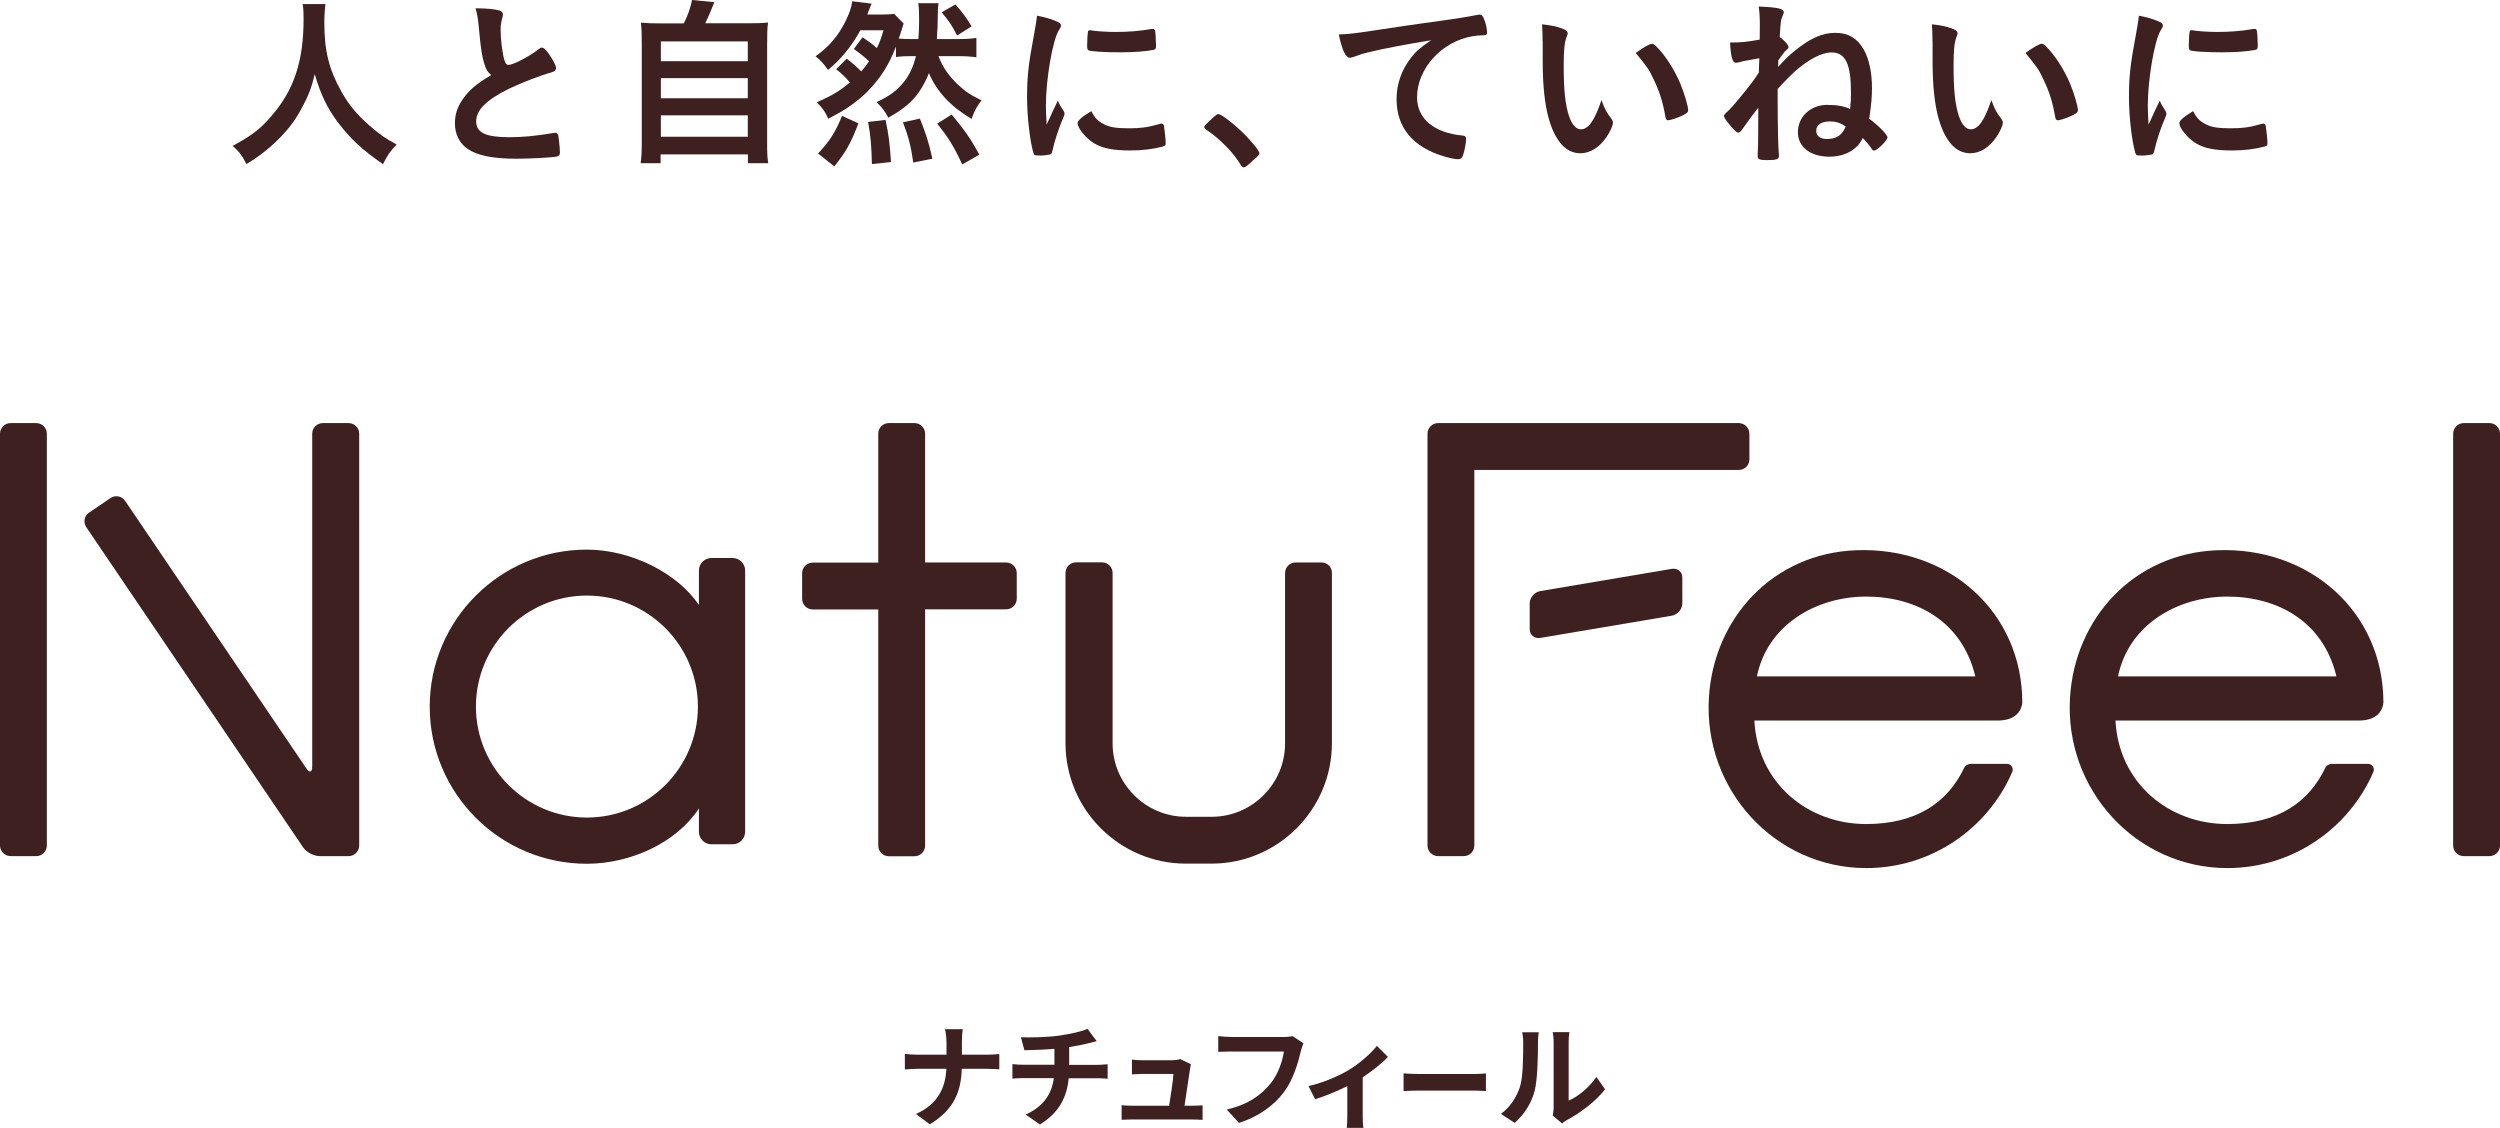
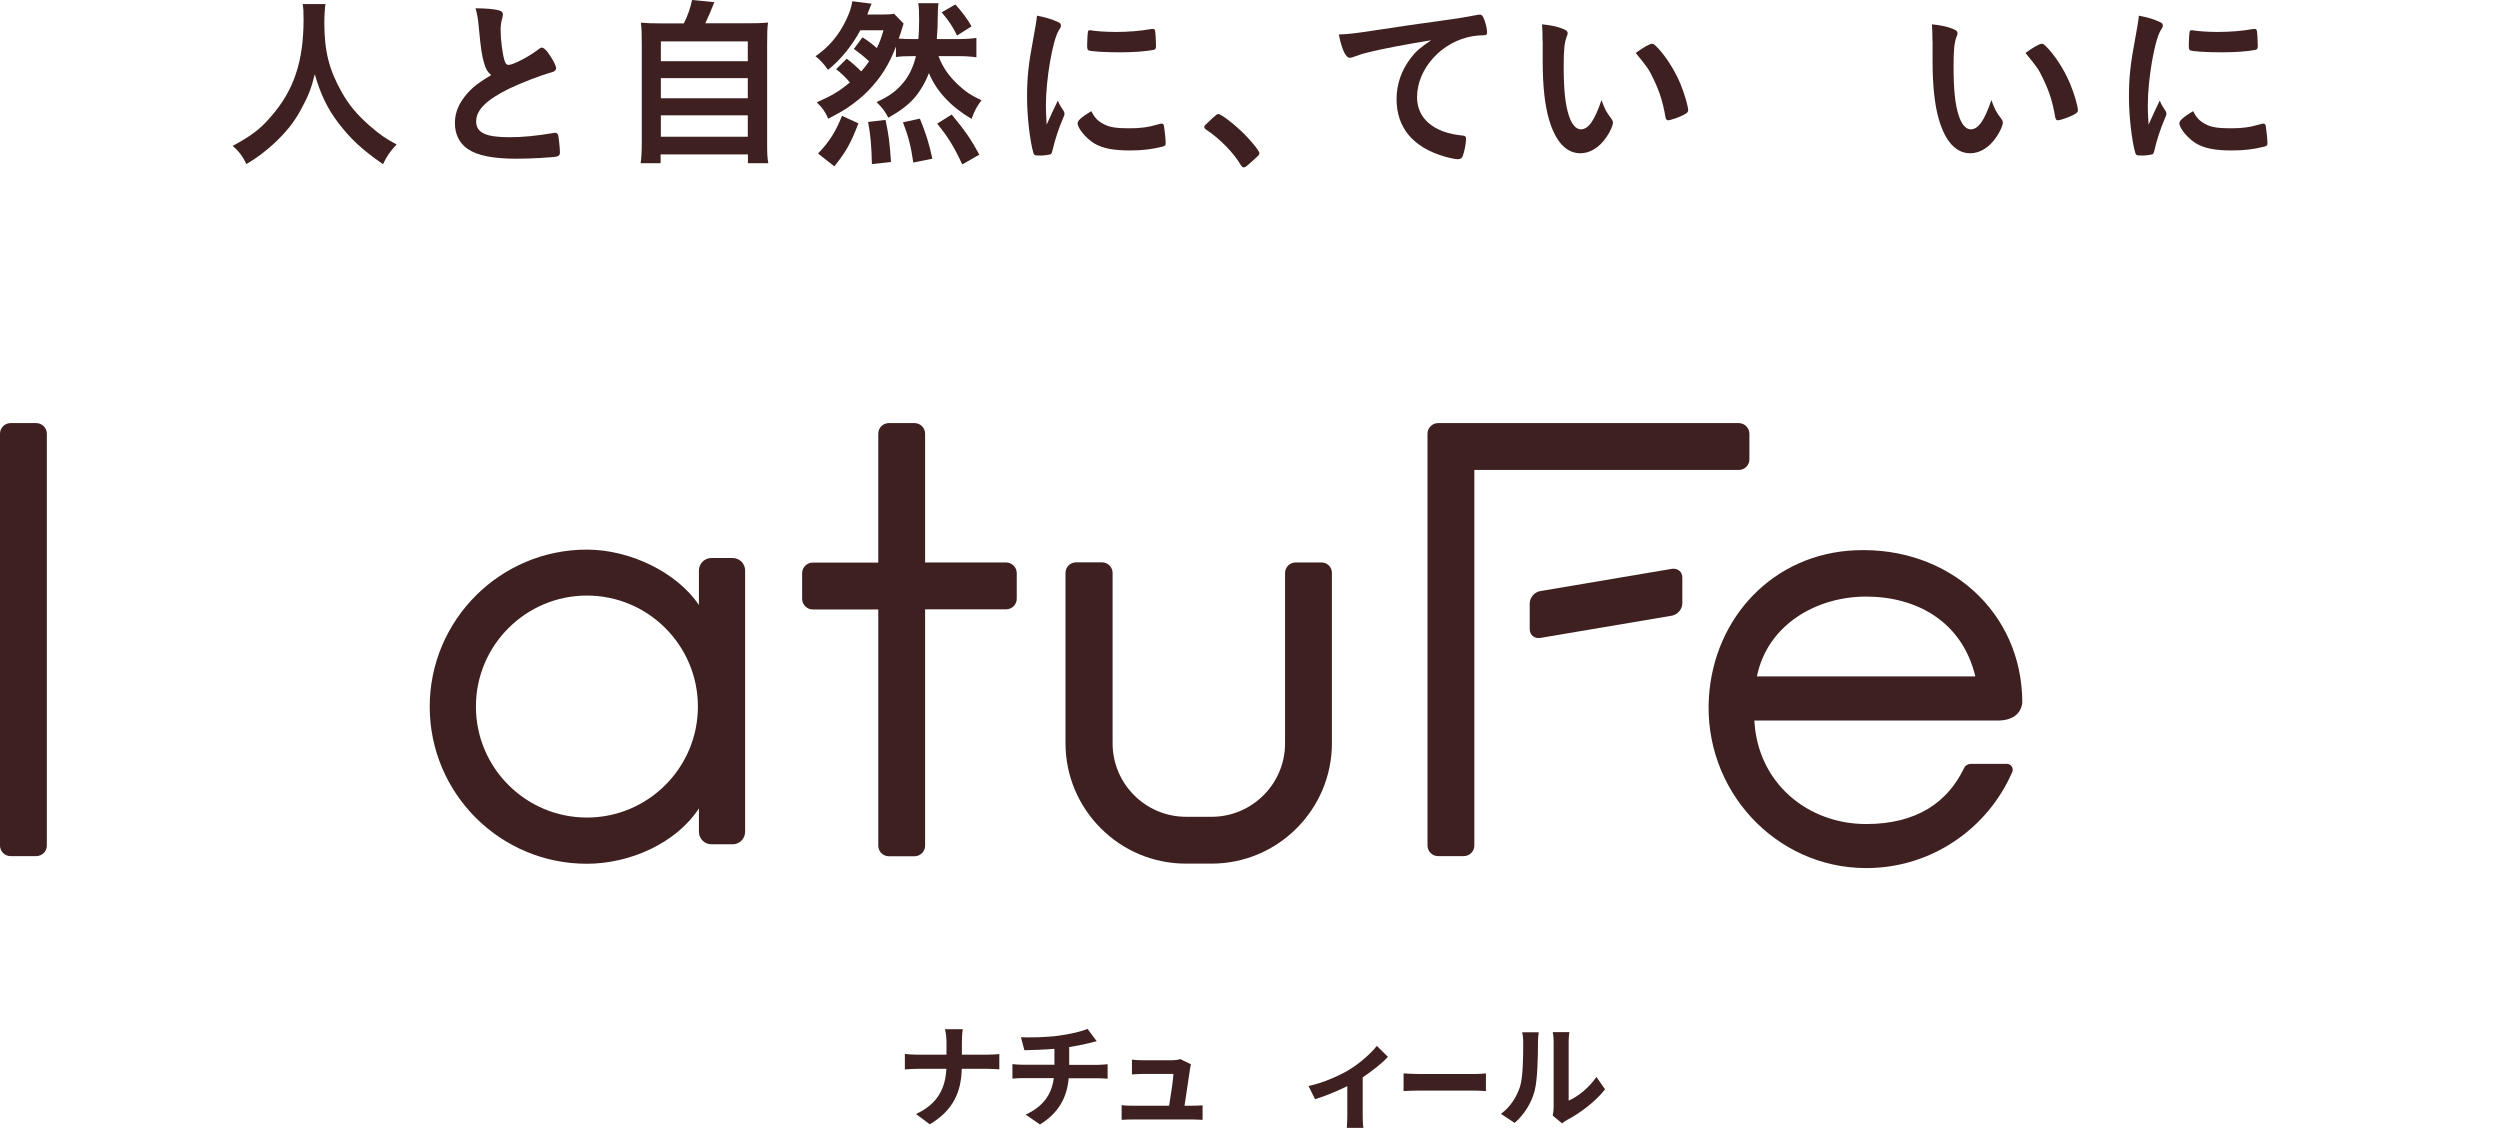
<svg xmlns="http://www.w3.org/2000/svg" version="1.1" id="レイヤー_1" x="0px" y="0px" viewBox="0 0 196.41 88.61" style="enable-background:new 0 0 196.41 88.61;" xml:space="preserve">
  <style type="text/css">
	.st0{fill:#3D201F;}
</style>
  <g>
    <g>
      <g>
        <path class="st0" d="M74.24,80.86h1.4c-0.05,0.27-0.07,0.76-0.07,1.04v0.96h1.98c0.41,0,0.78-0.03,0.96-0.05v1.2     c-0.19-0.01-0.62-0.04-0.97-0.04h-1.98c-0.05,1.77-0.61,3.22-2.51,4.36l-1.09-0.81c1.73-0.78,2.32-2.06,2.39-3.55H72.1     c-0.39,0-0.74,0.03-1.01,0.05V82.8c0.27,0.03,0.63,0.06,0.98,0.06h2.29v-0.97C74.36,81.59,74.32,81.13,74.24,80.86z" />
        <path class="st0" d="M83.22,81.36c0.88-0.12,1.78-0.33,2.22-0.53l0.72,0.97c-0.3,0.07-0.53,0.13-0.68,0.17     c-0.43,0.11-0.95,0.21-1.48,0.29v1.4h2.22c0.19,0,0.61-0.03,0.8-0.05v1.14c-0.24-0.02-0.54-0.04-0.78-0.04h-2.28     c-0.13,1.48-0.77,2.73-2.26,3.63l-1.12-0.77c1.34-0.62,2.05-1.56,2.21-2.87h-2.42c-0.27,0-0.6,0.02-0.83,0.04v-1.14     c0.24,0.03,0.54,0.05,0.81,0.05h2.49v-1.25c-0.85,0.07-1.77,0.1-2.36,0.11l-0.27-1.02C80.89,81.52,82.25,81.5,83.22,81.36z" />
        <path class="st0" d="M93.49,84c-0.07,0.52-0.3,2.04-0.43,2.87h0.56c0.23,0,0.63-0.01,0.86-0.03v1.14     c-0.18-0.01-0.61-0.03-0.85-0.03h-4.64c-0.32,0-0.54,0.01-0.87,0.03v-1.15c0.24,0.03,0.56,0.04,0.87,0.04h2.86     c0.12-0.75,0.32-2,0.34-2.5h-2.38c-0.28,0-0.63,0.03-0.88,0.04v-1.16c0.23,0.03,0.63,0.05,0.87,0.05h2.26     c0.19,0,0.55-0.03,0.65-0.1l0.85,0.41C93.54,83.75,93.51,83.91,93.49,84z" />
-         <path class="st0" d="M102.2,82.58c-0.2,0.86-0.59,2.23-1.32,3.21c-0.8,1.06-1.98,1.93-3.54,2.43l-0.96-1.05     c1.75-0.41,2.74-1.18,3.46-2.07c0.58-0.73,0.92-1.74,1.03-2.49h-4.11c-0.4,0-0.82,0.02-1.05,0.03v-1.24     c0.26,0.03,0.77,0.07,1.06,0.07h4.07c0.18,0,0.46-0.01,0.7-0.07l0.86,0.56C102.32,82.14,102.25,82.4,102.2,82.58z" />
        <path class="st0" d="M105.97,84.06c0.86-0.52,1.75-1.31,2.2-1.89l0.87,0.86c-0.41,0.46-1.19,1.08-1.98,1.61v3.02     c0,0.31,0.01,0.78,0.06,0.95h-1.31c0.02-0.18,0.04-0.64,0.04-0.95v-2.33c-0.78,0.39-1.76,0.79-2.53,1.03l-0.52-1.04     C103.96,85.08,105.28,84.48,105.97,84.06z" />
        <path class="st0" d="M111.55,84.38h4.26c0.37,0,0.72-0.03,0.93-0.05v1.39c-0.19-0.01-0.6-0.04-0.93-0.04h-4.26     c-0.45,0-0.98,0.02-1.28,0.04v-1.39C110.56,84.35,111.13,84.38,111.55,84.38z" />
        <path class="st0" d="M119.41,85.4c0.25-0.76,0.26-2.42,0.26-3.49c0-0.35-0.03-0.59-0.08-0.81h1.3c-0.01,0.05-0.06,0.43-0.06,0.8     c0,1.04-0.03,2.9-0.26,3.79c-0.26,1-0.82,1.86-1.57,2.53l-1.08-0.71C118.68,86.96,119.16,86.15,119.41,85.4z M122.06,86.99v-5.14     c0-0.4-0.06-0.73-0.07-0.76h1.31c-0.01,0.03-0.06,0.37-0.06,0.77v4.61c0.72-0.31,1.59-1,2.18-1.86l0.68,0.97     c-0.73,0.95-2,1.9-2.99,2.41c-0.19,0.11-0.3,0.19-0.38,0.27l-0.74-0.61C122.02,87.47,122.06,87.23,122.06,86.99z" />
      </g>
    </g>
    <g>
      <g>
        <g>
-           <path class="st0" d="M196.41,66.43c0,0.46-0.37,0.83-0.83,0.83h-2.02c-0.46,0-0.83-0.37-0.83-0.83V34.07      c0-0.45,0.37-0.83,0.83-0.83h2.02c0.46,0,0.83,0.37,0.83,0.83V66.43z" />
          <path class="st0" d="M3.68,66.43c0,0.46-0.37,0.83-0.83,0.83H0.83C0.37,67.26,0,66.88,0,66.43V34.07c0-0.45,0.37-0.83,0.83-0.83      h2.02c0.45,0,0.83,0.37,0.83,0.83V66.43z" />
          <g>
            <path class="st0" d="M131.35,44.69l-10.35,1.75c-0.45,0.08-0.82,0.51-0.82,0.97v2.02c0,0.45,0.37,0.76,0.82,0.69l10.35-1.75       c0.45-0.08,0.82-0.51,0.82-0.97v-2.02C132.18,44.93,131.81,44.62,131.35,44.69z" />
            <path class="st0" d="M136.6,33.24H115c0,0,0,0,0,0h-2.02c-0.45,0-0.83,0.37-0.83,0.83v32.36c0,0.45,0.37,0.83,0.83,0.83H115       c0.45,0,0.83-0.37,0.83-0.83V36.92h20.78c0.46,0,0.83-0.37,0.83-0.83v-2.02C137.43,33.61,137.06,33.24,136.6,33.24z" />
          </g>
          <path class="st0" d="M154.87,60.01c-0.23,0-0.46,0.11-0.56,0.32c-1.28,2.68-3.7,4.41-7.7,4.41c-4.56,0-8.52-3.19-8.78-8.13      c0,0,18.36,0,19.09,0c1.29,0,1.86-0.6,1.96-1.4c0-7.14-5.8-12.27-13.07-11.98c-6.54,0.26-11.16,5.33-11.55,11.55      c-0.46,7.25,5.2,13.42,12.36,13.42c5.13,0,9.55-3.11,11.47-7.55c0.13-0.3-0.09-0.64-0.42-0.64H154.87z M146.61,46.87      c3.9,0,7.53,1.9,8.58,6.27h-17.16C138.86,49.07,142.71,46.87,146.61,46.87z" />
-           <path class="st0" d="M25.36,33.24c-0.45,0-0.83,0.37-0.83,0.83v26.16c0,0.45-0.21,0.52-0.46,0.14L9.83,39.35      c-0.26-0.38-0.77-0.48-1.15-0.22L7,40.27c-0.38,0.25-0.48,0.77-0.22,1.15l17.04,25.16c0.26,0.38,0.84,0.68,1.29,0.68h2.28      c0.45,0,0.83-0.37,0.83-0.83V34.07c0-0.45-0.37-0.83-0.83-0.83H25.36z" />
          <path class="st0" d="M79.05,44.19h-6.37V34.07c0-0.45-0.37-0.83-0.83-0.83h-2.02c-0.46,0-0.83,0.37-0.83,0.83v10.13h-5.15      c-0.45,0-0.83,0.37-0.83,0.83v2.02c0,0.45,0.37,0.83,0.83,0.83H69v18.56c0,0.45,0.37,0.83,0.83,0.83h2.02      c0.45,0,0.83-0.37,0.83-0.83V47.87h6.37c0.45,0,0.83-0.37,0.83-0.83v-2.02C79.88,44.57,79.5,44.19,79.05,44.19z" />
          <path class="st0" d="M103.83,44.19h-2.04c-0.46,0-0.83,0.37-0.83,0.83v1.32v0.75v11.31c0,3.18-2.59,5.77-5.77,5.77h-2.01      c-3.18,0-5.77-2.59-5.77-5.77V47.08v-0.75v-1.32c0-0.45-0.37-0.83-0.83-0.83h-2.04c-0.46,0-0.83,0.37-0.83,0.83v1.32v0.75v11.31      c0,5.22,4.25,9.46,9.46,9.46h2.01c5.22,0,9.46-4.25,9.46-9.46V47.08v-0.75v-1.32C104.65,44.56,104.28,44.19,103.83,44.19z" />
          <path class="st0" d="M57.56,43.84h-1.67c-0.54,0-0.98,0.44-0.98,0.98v2.71c-1.7-2.53-5.36-4.35-8.81-4.35      c-6.8,0-12.34,5.53-12.34,12.34s5.53,12.34,12.34,12.34c3.45,0,7.06-1.66,8.81-4.35v1.84c0,0.54,0.44,0.98,0.98,0.98h1.67      c0.54,0,0.98-0.44,0.98-0.98V44.82C58.54,44.28,58.1,43.84,57.56,43.84z M46.11,64.23c-4.81,0-8.72-3.91-8.72-8.72      c0-4.81,3.91-8.72,8.72-8.72s8.72,3.91,8.72,8.72C54.83,60.32,50.92,64.23,46.11,64.23z" />
        </g>
      </g>
-       <path class="st0" d="M183.24,60.01c-0.23,0-0.46,0.11-0.56,0.32c-1.28,2.68-3.7,4.41-7.7,4.41c-4.56,0-8.52-3.19-8.78-8.13    c0,0,18.36,0,19.09,0c1.29,0,1.86-0.6,1.96-1.4c0-7.14-5.8-12.27-13.07-11.98c-6.54,0.26-11.16,5.33-11.55,11.55    c-0.46,7.25,5.2,13.42,12.36,13.42c5.13,0,9.55-3.11,11.47-7.55c0.13-0.3-0.09-0.64-0.42-0.64H183.24z M174.98,46.87    c3.9,0,7.53,1.9,8.58,6.27H166.4C167.23,49.07,171.08,46.87,174.98,46.87z" />
    </g>
  </g>
  <g>
    <g>
      <path class="st0" d="M25.57,0.32c-0.04,0.23-0.09,0.91-0.09,1.43c0,2.25,0.36,3.7,1.36,5.48c0.58,1.03,1.2,1.76,2.18,2.63    c0.82,0.71,1.24,1.01,2.14,1.49c-0.52,0.55-0.75,0.88-1.07,1.55c-1.68-1.17-2.54-1.98-3.53-3.27c-0.85-1.13-1.37-2.21-1.83-3.8    c-0.27,1.11-0.52,1.75-1.1,2.8c-0.55,1.01-1.16,1.76-2.12,2.66c-0.74,0.66-1.18,1.01-2.15,1.6c-0.32-0.65-0.59-1-1.08-1.43    c1.43-0.77,2.17-1.31,3.03-2.33c1.79-2.05,2.54-4.32,2.54-7.64c0-0.53-0.01-0.79-0.07-1.17H25.57z" />
      <path class="st0" d="M38.04,4.98c-0.19-0.64-0.25-1.03-0.42-2.8c-0.06-0.69-0.12-1.04-0.26-1.53c0.88,0.01,1.44,0.06,1.83,0.16    c0.22,0.06,0.32,0.16,0.32,0.32c0,0.06-0.01,0.13-0.04,0.25c-0.1,0.35-0.14,0.61-0.14,0.98c0,0.71,0.14,1.86,0.3,2.37    C39.71,5,39.8,5.1,39.96,5.1c0.35,0,1.62-0.66,2.31-1.2c0.19-0.14,0.22-0.16,0.29-0.16c0.13,0,0.26,0.1,0.48,0.38    c0.36,0.49,0.65,1.03,0.65,1.23c0,0.16-0.1,0.26-0.35,0.33c-0.9,0.25-2.37,0.82-3.37,1.3c-1.76,0.87-2.56,1.66-2.56,2.56    c0,0.88,0.74,1.24,2.6,1.24c1.08,0,2.07-0.1,3.4-0.32c0.06-0.01,0.16-0.03,0.19-0.03c0.12,0,0.19,0.06,0.25,0.17    c0.04,0.14,0.14,1.03,0.14,1.37c0,0.2-0.06,0.27-0.25,0.33c-0.32,0.07-2.07,0.17-3.16,0.17c-1.85,0-3.08-0.25-3.84-0.77    c-0.65-0.45-1-1.16-1-2.02c0-0.66,0.19-1.26,0.58-1.83c0.51-0.75,1.05-1.23,2.27-1.95C38.28,5.63,38.17,5.43,38.04,4.98z" />
      <path class="st0" d="M53.73,1.83c0.3-0.61,0.51-1.18,0.64-1.83l1.75,0.17c-0.25,0.65-0.45,1.11-0.71,1.66h3.21    c0.81,0,1.24-0.01,1.72-0.06c-0.06,0.46-0.07,0.82-0.07,1.69v7.77c0,0.81,0.01,1.16,0.09,1.59h-1.6v-0.69H51.9v0.69h-1.57    c0.06-0.35,0.09-0.94,0.09-1.6V3.47c0-0.81-0.01-1.23-0.07-1.69c0.46,0.04,0.9,0.06,1.69,0.06H53.73z M51.92,4.81h6.83V3.25h-6.83    V4.81z M51.92,7.72h6.83V6.14h-6.83V7.72z M51.92,10.74h6.83V9.06h-6.83V10.74z" />
      <path class="st0" d="M66.52,4.61c0.39,0.29,0.78,0.64,1.14,1c0.26-0.29,0.38-0.45,0.62-0.79c-0.35-0.33-0.66-0.59-1.2-0.97    l0.68-0.92c0.45,0.29,0.72,0.49,1.13,0.85c0.22-0.46,0.32-0.72,0.52-1.4h-1.82c-0.64,1.2-1.56,2.33-2.54,3.11    c-0.32-0.46-0.56-0.74-0.98-1.07c1.07-0.75,1.82-1.63,2.41-2.86c0.27-0.58,0.4-0.95,0.48-1.46l1.52,0.19    c-0.06,0.12-0.07,0.14-0.12,0.27c-0.04,0.12-0.04,0.12-0.13,0.32c0,0.01,0,0.03-0.09,0.26h1.1c0.45,0,0.74-0.01,1-0.06l0.75,0.77    c-0.07,0.23-0.07,0.23-0.16,0.52c-0.04,0.13-0.14,0.45-0.22,0.66c0.35,0.03,0.64,0.04,1.11,0.04h0.43    c0.04-0.49,0.06-0.88,0.06-1.43c0-0.77-0.01-1-0.07-1.39h1.59c-0.04,0.33-0.06,0.49-0.06,1.23c0,0.48-0.01,0.74-0.07,1.59h1.65    c0.61,0,1.05-0.03,1.46-0.09v1.52c-0.43-0.06-0.85-0.09-1.46-0.09h-1.52c0.35,0.9,0.78,1.52,1.52,2.23    c0.62,0.58,1.04,0.85,1.86,1.24c-0.36,0.48-0.52,0.75-0.78,1.46c-1.62-0.95-2.76-2.17-3.35-3.6c-0.27,0.72-0.71,1.46-1.14,1.95    c-0.48,0.55-1.11,1.03-2.05,1.56c-0.23-0.46-0.46-0.77-0.92-1.23c1.04-0.48,1.59-0.9,2.15-1.59c0.42-0.52,0.74-1.2,0.94-2.02    h-0.23c-0.66,0-0.87,0.01-1.34,0.07V3.66c-0.55,1.43-1.18,2.44-2.22,3.51c-0.4,0.42-1.03,0.92-1.65,1.34    c-0.36,0.23-0.65,0.4-1.45,0.82c-0.22-0.51-0.43-0.84-0.9-1.29c1.24-0.55,1.76-0.87,2.6-1.56c-0.3-0.38-0.74-0.79-1.08-1.04    L66.52,4.61z M64.27,12.06c0.9-0.94,1.39-1.72,1.88-2.96l1.29,0.59c-0.59,1.56-0.98,2.24-1.89,3.38L64.27,12.06z M68.5,12.89    c-0.03-1.39-0.1-2.24-0.3-3.31l1.37-0.16c0.26,1.21,0.33,1.83,0.43,3.31L68.5,12.89z M71.75,12.77c-0.17-1.24-0.39-2.08-0.81-3.16    l1.33-0.29c0.46,1.14,0.71,1.89,0.98,3.15L71.75,12.77z M75.6,12.92c-0.69-1.47-1.1-2.12-1.97-3.21L74.77,9    c1.08,1.31,1.52,1.95,2.17,3.15L75.6,12.92z M75.06,0.35c0.51,0.56,0.95,1.16,1.27,1.72l-1.14,0.72c-0.4-0.81-0.64-1.14-1.21-1.82    L75.06,0.35z" />
      <path class="st0" d="M83.57,8.73c0.04,0.07,0.06,0.13,0.06,0.2c0,0.1-0.01,0.12-0.14,0.43c-0.29,0.66-0.64,1.7-0.81,2.49    c-0.04,0.16-0.09,0.25-0.14,0.27c-0.07,0.03-0.56,0.1-0.72,0.1c-0.01,0-0.03,0-0.06,0c-0.07,0-0.17-0.01-0.29-0.01    c-0.19,0-0.23-0.04-0.29-0.22c-0.27-0.94-0.49-2.88-0.49-4.33c0-1.59,0.1-2.57,0.51-4.74c0.14-0.78,0.22-1.21,0.27-1.69    c0.61,0.12,1.13,0.26,1.56,0.46c0.25,0.1,0.32,0.17,0.32,0.32c0,0.1-0.01,0.14-0.17,0.38c-0.48,0.77-1.01,3.83-1.01,5.9    c0,0.33,0.01,0.78,0.06,1.5c0.4-0.91,0.55-1.19,0.88-1.89C83.22,8.19,83.31,8.34,83.57,8.73z M86.71,9.75    c0.46,0.25,1.01,0.33,1.98,0.33c0.92,0,1.47-0.07,2.37-0.33c0.09-0.03,0.16-0.04,0.2-0.04c0.1,0,0.17,0.06,0.19,0.2    c0.07,0.49,0.13,1.07,0.13,1.36c0,0.14-0.04,0.19-0.25,0.25c-0.78,0.2-1.58,0.3-2.54,0.3c-1.33,0-2.15-0.16-2.83-0.56    c-0.64-0.39-1.3-1.19-1.3-1.58c0-0.2,0.3-0.48,1.08-0.95C86,9.25,86.24,9.51,86.71,9.75z M85.7,2.38    c0.32,0.07,1.24,0.13,1.95,0.13c0.95,0,1.91-0.07,2.8-0.23c0.07-0.01,0.07-0.01,0.13-0.01c0.1,0,0.14,0.04,0.17,0.16    c0.03,0.14,0.07,0.78,0.07,1.17c0,0.22-0.04,0.29-0.2,0.32c-0.59,0.12-1.57,0.19-2.61,0.19c-1.24,0-2.36-0.07-2.5-0.16    c-0.07-0.04-0.1-0.14-0.1-0.4c0-0.39,0.04-0.97,0.07-1.08c0.01-0.06,0.06-0.09,0.14-0.09C85.64,2.37,85.67,2.37,85.7,2.38z" />
      <path class="st0" d="M95.29,9.25c0.26-0.23,0.33-0.29,0.43-0.29c0.19,0,1.05,0.64,1.69,1.24c0.72,0.66,1.53,1.63,1.53,1.83    c0,0.13-0.03,0.16-0.45,0.53c-0.55,0.51-0.66,0.59-0.77,0.59c-0.09,0-0.17-0.06-0.25-0.2c-0.51-0.9-1.66-2.08-2.69-2.75    c-0.12-0.09-0.17-0.14-0.17-0.23C94.62,9.88,94.65,9.84,95.29,9.25z" />
      <path class="st0" d="M107.46,4.12c-0.38,0.09-0.51,0.13-1.03,0.32c-0.19,0.07-0.29,0.1-0.38,0.1c-0.32,0-0.61-0.59-0.87-1.83    c0.92-0.04,1.26-0.09,2.86-0.33c1.73-0.26,3.93-0.59,5.09-0.74c1.3-0.17,2.34-0.35,2.89-0.46c0.1-0.03,0.14-0.03,0.22-0.03    c0.19,0,0.26,0.09,0.39,0.45c0.12,0.3,0.2,0.74,0.2,0.94c0,0.17-0.06,0.23-0.26,0.23c-0.3,0-0.58,0.03-0.85,0.07    c-2.44,0.4-4.39,2.54-4.39,4.8c0,1.69,1.33,2.8,3.58,3.01c0.2,0.01,0.27,0.09,0.27,0.26c0,0.36-0.14,1.05-0.27,1.37    c-0.07,0.16-0.19,0.23-0.38,0.23c-0.19,0-0.62-0.09-1.07-0.22c-2.46-0.72-3.74-2.28-3.74-4.49c0-1.2,0.39-2.31,1.14-3.27    c0.4-0.52,0.75-0.81,1.58-1.37C110.55,3.47,108.55,3.84,107.46,4.12z" />
      <path class="st0" d="M121.19,3.21c0-0.42-0.01-0.98-0.04-1.3c0.66,0.07,1.16,0.17,1.55,0.32c0.35,0.13,0.46,0.22,0.46,0.38    c0,0.09,0,0.09-0.06,0.23c-0.19,0.49-0.25,1.04-0.25,2.36c0,1.85,0.12,3.01,0.41,3.89c0.22,0.68,0.55,1.07,0.94,1.07    c0.59,0,1.08-0.69,1.62-2.3c0.27,0.74,0.38,0.95,0.78,1.47c0.07,0.1,0.12,0.2,0.12,0.3c0,0.23-0.22,0.72-0.51,1.14    c-0.56,0.82-1.29,1.27-2.05,1.27c-1.11,0-1.95-0.9-2.47-2.67c-0.33-1.16-0.49-2.62-0.49-4.64V3.21z M129.79,3.44    c0.09,0,0.16,0.04,0.27,0.14c0.72,0.69,1.47,1.85,1.95,2.98c0.32,0.77,0.62,1.79,0.62,2.1c0,0.14-0.07,0.22-0.38,0.38    c-0.33,0.17-1.01,0.41-1.19,0.41c-0.13,0-0.19-0.07-0.23-0.33c-0.19-1.11-0.45-1.92-0.9-2.86c-0.4-0.84-0.43-0.88-1.42-2.1    C129.14,3.7,129.62,3.44,129.79,3.44z" />
-       <path class="st0" d="M138.22,4.58c-1.03,0.17-1.26,0.22-1.5,0.29c-0.14,0.04-0.26,0.06-0.35,0.06c-0.26,0-0.39-0.46-0.45-1.59    c0.84,0,1.3-0.04,2.33-0.23c0-0.46,0.01-1,0.01-1.18c0-0.56-0.03-1.05-0.09-1.42c1.52,0.07,1.97,0.17,1.97,0.45    c0,0.07,0,0.07-0.13,0.38c-0.1,0.25-0.1,0.25-0.19,1.56c0.46,0.36,0.71,0.65,0.69,0.84c0,0.04-0.03,0.07-0.09,0.13    c-0.22,0.19-0.25,0.22-0.51,0.59c-0.06,0.07-0.06,0.07-0.14,0.19l-0.06,0.09c0,0.22,0,0.25-0.01,0.52    c0.43-0.49,0.84-0.9,1.23-1.21c1.27-1.04,2.22-1.47,3.27-1.47c1,0,1.71,0.42,2.21,1.29c0.43,0.75,0.66,1.81,0.66,3.05    c0,0.75-0.06,1.33-0.22,2.41c0.69,0.49,1.44,1.26,1.44,1.46c0,0.23-0.81,1.04-1.05,1.04c-0.1,0-0.12-0.01-0.3-0.3    c-0.12-0.16-0.27-0.35-0.59-0.69c-0.2,0.38-0.32,0.53-0.52,0.72c-0.53,0.49-1.26,0.75-2.11,0.75c-1.5,0-2.47-0.77-2.47-1.92    c0-1.23,1-2.15,2.31-2.15c0.75,0,1.3,0.1,1.79,0.32c0.06-0.53,0.07-0.79,0.07-1.26c0-2.28-0.43-3.18-1.53-3.18    c-0.78,0-1.82,0.55-2.92,1.53c-0.39,0.36-0.69,0.66-1.31,1.34c0,0.4,0,0.62,0,0.84c0,1.92,0.04,3.86,0.1,4.36    c0,0.03,0,0.04,0,0.06c0,0.26-0.2,0.33-0.9,0.33c-0.64,0-0.77-0.06-0.77-0.33c0-0.03,0-0.07,0-0.12c0.03-0.42,0.04-0.92,0.04-1.56    c0-0.95,0-0.95,0.01-2.1c-0.03,0.03-0.03,0.04-0.06,0.07c-0.32,0.39-0.84,1.1-1.17,1.58c-0.16,0.23-0.25,0.3-0.35,0.3    c-0.14,0-0.4-0.26-0.85-0.84c-0.17-0.22-0.27-0.4-0.27-0.48c0-0.07,0.07-0.16,0.43-0.48c0.26-0.25,1.24-1.44,1.75-2.11    c0.26-0.36,0.45-0.62,0.56-0.81L138.22,4.58z M143.76,9.54c-0.66,0-1.07,0.27-1.07,0.72c0,0.43,0.3,0.66,0.85,0.66    c0.48,0,0.87-0.14,1.13-0.43C144.8,10.36,145,10,145,9.94c0-0.01,0-0.01,0-0.01C144.51,9.62,144.22,9.54,143.76,9.54z" />
      <path class="st0" d="M151.82,3.21c0-0.42-0.01-0.98-0.04-1.3c0.66,0.07,1.16,0.17,1.55,0.32c0.35,0.13,0.46,0.22,0.46,0.38    c0,0.09,0,0.09-0.06,0.23c-0.19,0.49-0.25,1.04-0.25,2.36c0,1.85,0.12,3.01,0.41,3.89c0.22,0.68,0.55,1.07,0.94,1.07    c0.59,0,1.08-0.69,1.62-2.3c0.27,0.74,0.38,0.95,0.78,1.47c0.07,0.1,0.12,0.2,0.12,0.3c0,0.23-0.22,0.72-0.51,1.14    c-0.56,0.82-1.29,1.27-2.05,1.27c-1.11,0-1.95-0.9-2.47-2.67c-0.33-1.16-0.49-2.62-0.49-4.64V3.21z M160.41,3.44    c0.09,0,0.16,0.04,0.27,0.14c0.72,0.69,1.47,1.85,1.95,2.98c0.32,0.77,0.62,1.79,0.62,2.1c0,0.14-0.07,0.22-0.38,0.38    c-0.33,0.17-1.01,0.41-1.19,0.41c-0.13,0-0.19-0.07-0.23-0.33c-0.19-1.11-0.45-1.92-0.9-2.86c-0.4-0.84-0.43-0.88-1.42-2.1    C159.76,3.7,160.24,3.44,160.41,3.44z" />
      <path class="st0" d="M170.14,8.73c0.04,0.07,0.06,0.13,0.06,0.2c0,0.1-0.01,0.12-0.14,0.43c-0.29,0.66-0.64,1.7-0.81,2.49    c-0.04,0.16-0.09,0.25-0.14,0.27c-0.07,0.03-0.56,0.1-0.72,0.1c-0.01,0-0.03,0-0.06,0c-0.07,0-0.17-0.01-0.29-0.01    c-0.19,0-0.23-0.04-0.29-0.22c-0.27-0.94-0.49-2.88-0.49-4.33c0-1.59,0.1-2.57,0.51-4.74c0.14-0.78,0.22-1.21,0.27-1.69    c0.61,0.12,1.13,0.26,1.56,0.46c0.25,0.1,0.32,0.17,0.32,0.32c0,0.1-0.01,0.14-0.17,0.38c-0.48,0.77-1.01,3.83-1.01,5.9    c0,0.33,0.01,0.78,0.06,1.5c0.4-0.91,0.55-1.19,0.88-1.89C169.79,8.19,169.88,8.34,170.14,8.73z M173.27,9.75    c0.46,0.25,1.01,0.33,1.98,0.33c0.92,0,1.47-0.07,2.37-0.33c0.09-0.03,0.16-0.04,0.2-0.04c0.1,0,0.17,0.06,0.19,0.2    c0.07,0.49,0.13,1.07,0.13,1.36c0,0.14-0.04,0.19-0.25,0.25c-0.78,0.2-1.58,0.3-2.54,0.3c-1.33,0-2.15-0.16-2.83-0.56    c-0.64-0.39-1.3-1.19-1.3-1.58c0-0.2,0.3-0.48,1.08-0.95C172.56,9.25,172.81,9.51,173.27,9.75z M172.26,2.38    c0.32,0.07,1.24,0.13,1.95,0.13c0.95,0,1.91-0.07,2.8-0.23c0.07-0.01,0.07-0.01,0.13-0.01c0.1,0,0.14,0.04,0.17,0.16    c0.03,0.14,0.07,0.78,0.07,1.17c0,0.22-0.04,0.29-0.2,0.32c-0.59,0.12-1.58,0.19-2.62,0.19c-1.24,0-2.36-0.07-2.5-0.16    c-0.07-0.04-0.1-0.14-0.1-0.4c0-0.39,0.04-0.97,0.07-1.08c0.01-0.06,0.06-0.09,0.14-0.09C172.2,2.37,172.23,2.37,172.26,2.38z" />
    </g>
  </g>
</svg>